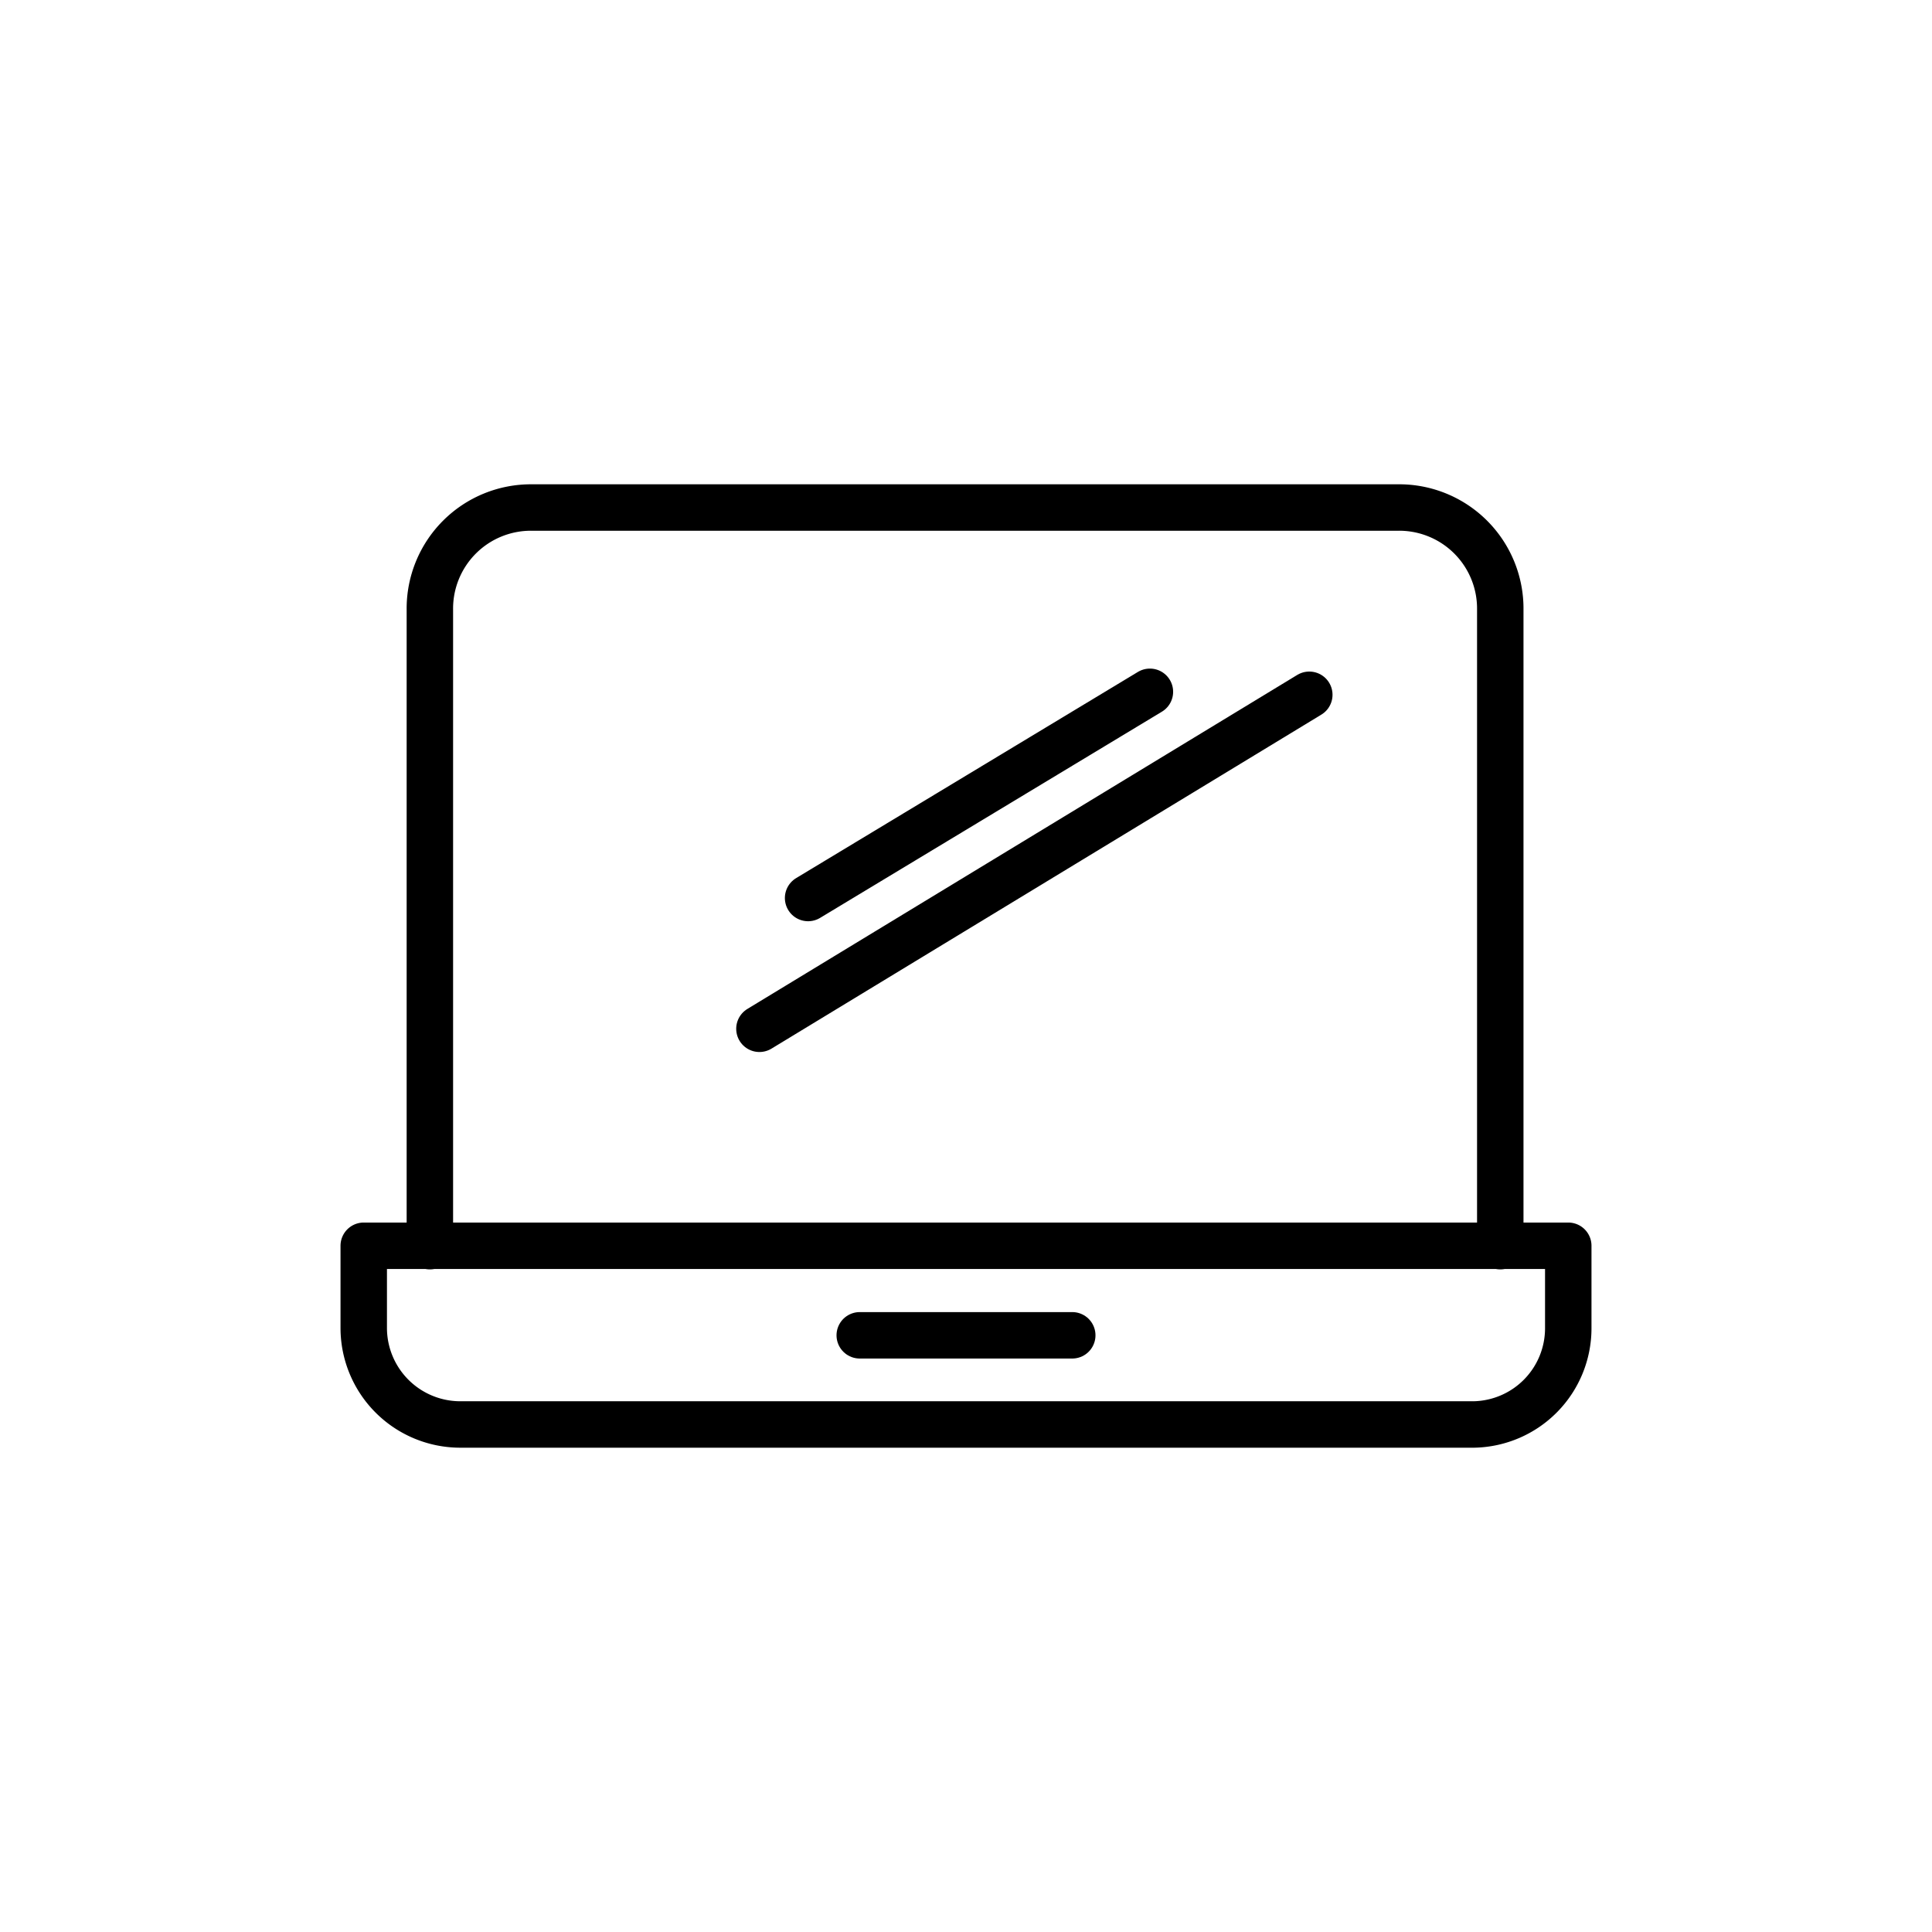
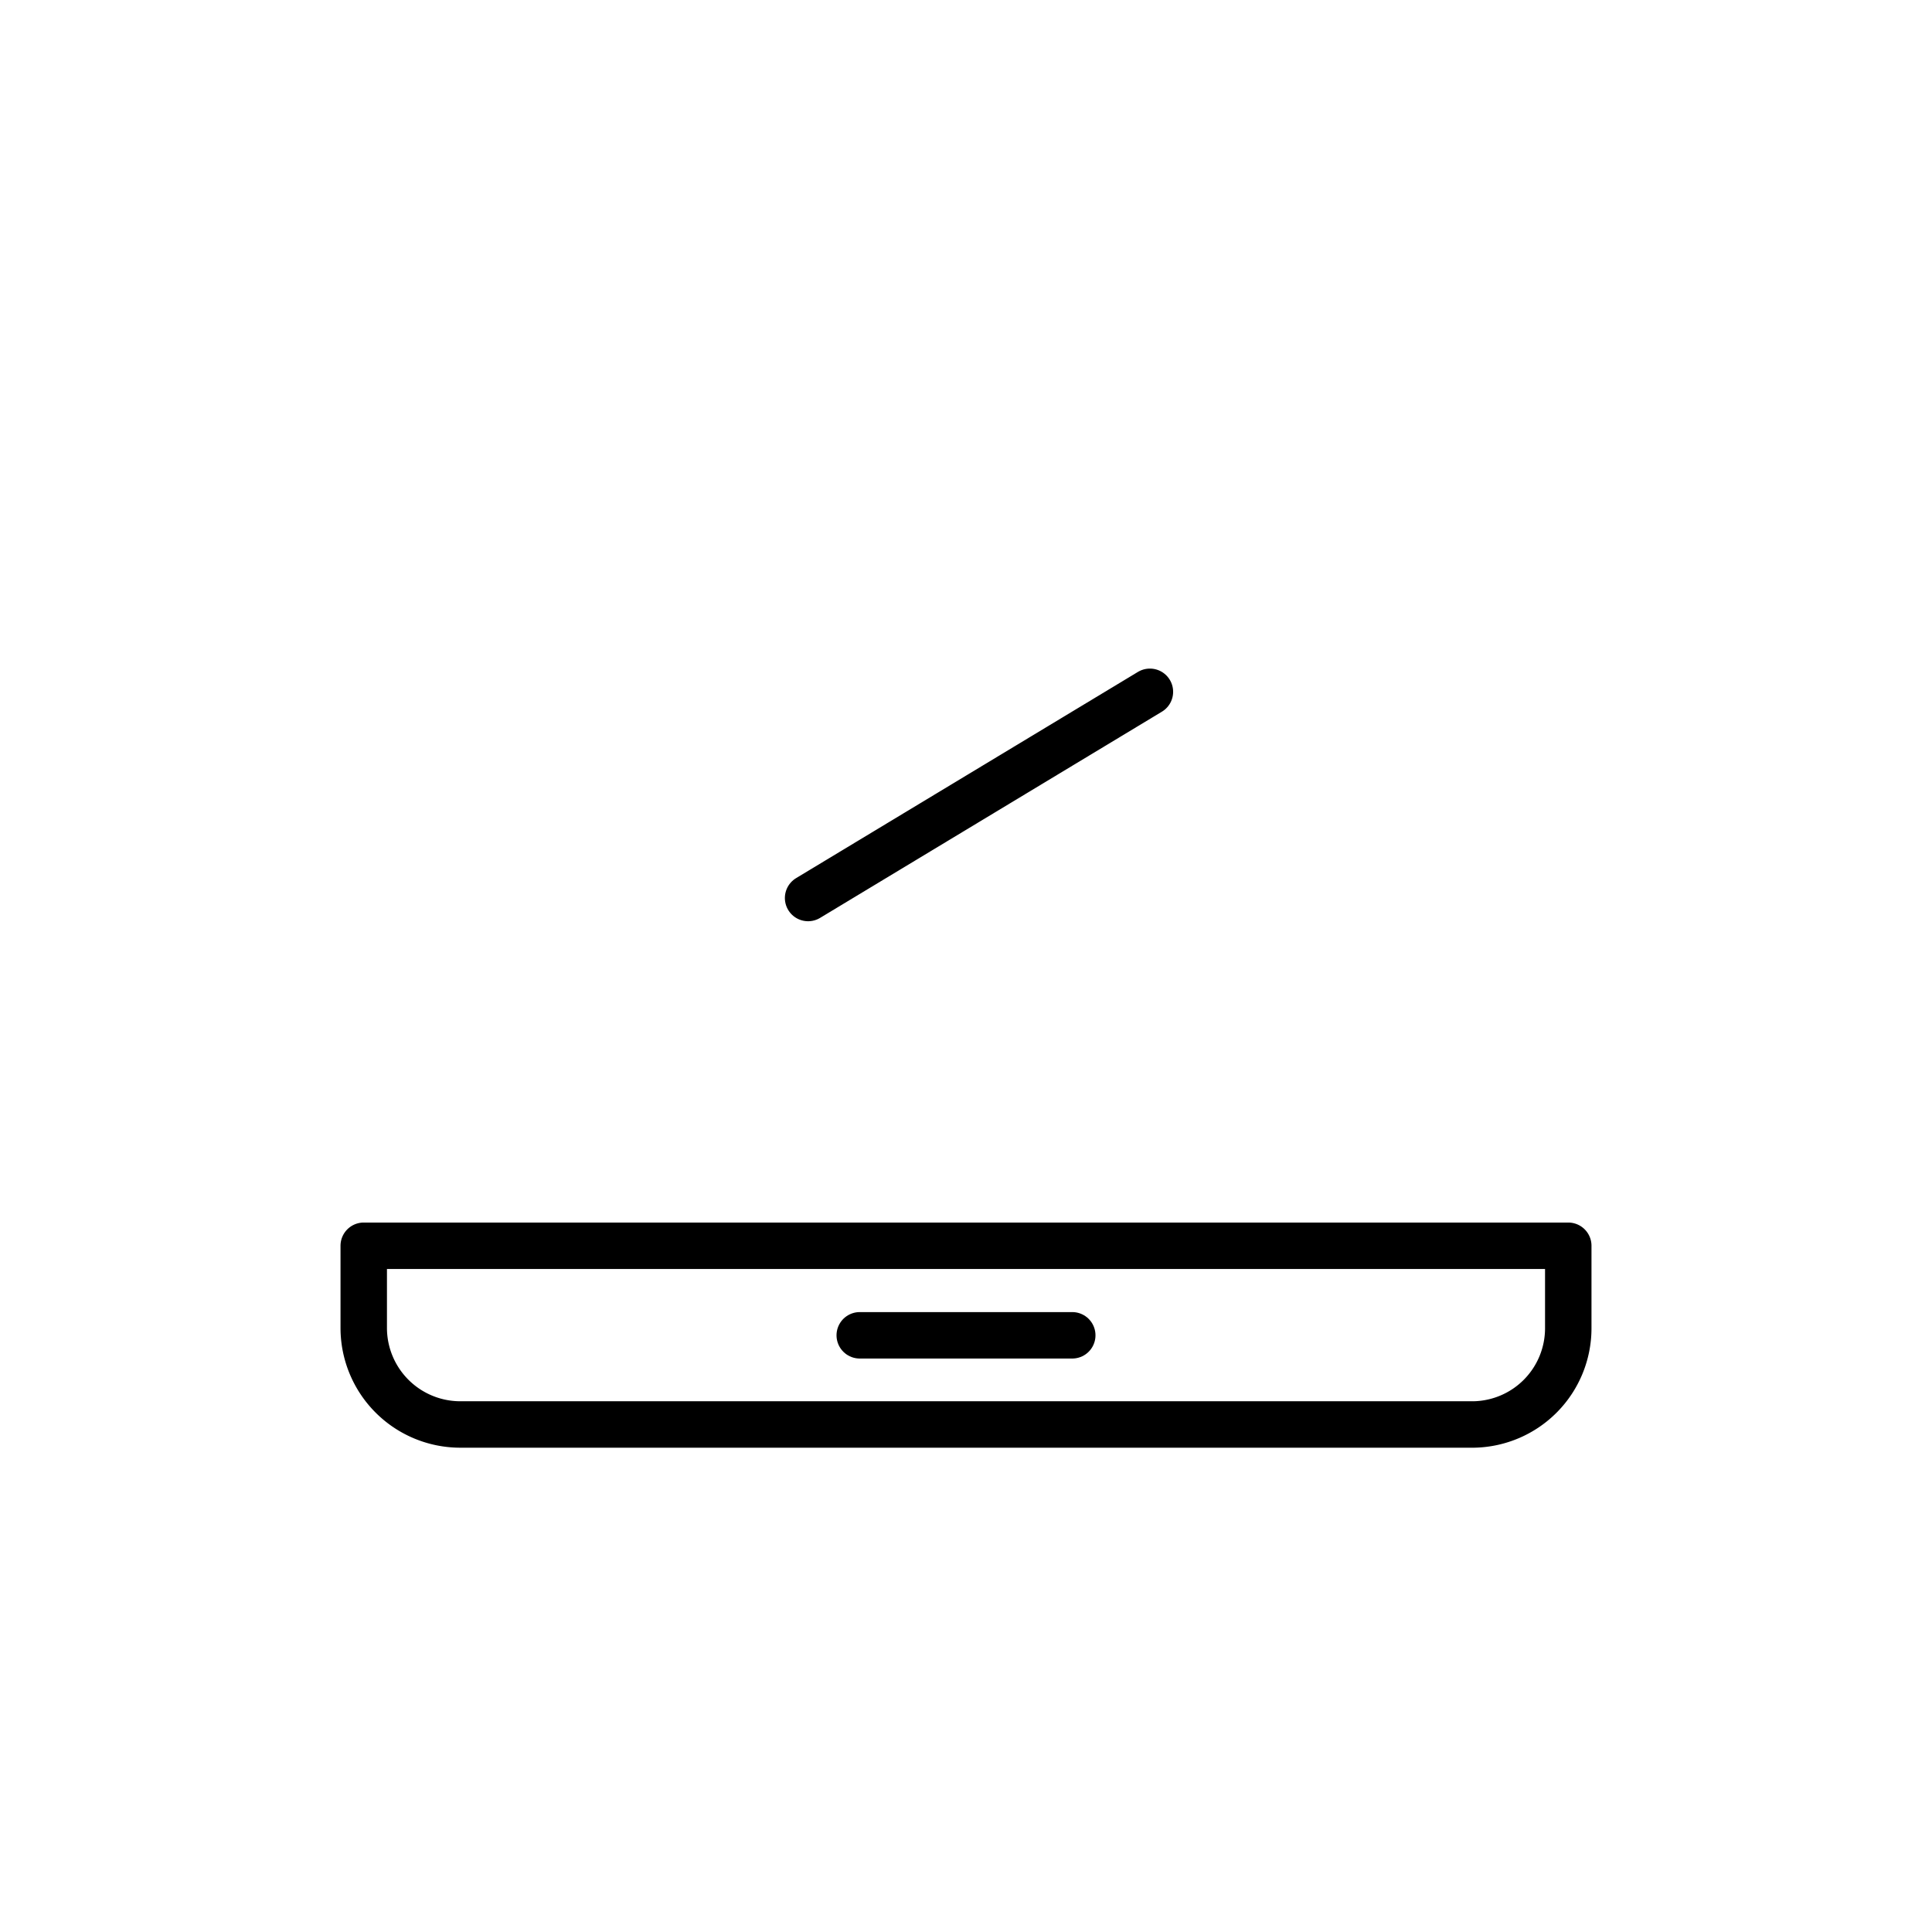
<svg xmlns="http://www.w3.org/2000/svg" id="Layer_1" data-name="Layer 1" viewBox="0 0 52 52">
  <defs>
    <style>.cls-1{fill:none;stroke:#000;stroke-linecap:round;stroke-linejoin:round;stroke-width:1.25px;}</style>
  </defs>
-   <path class="cls-1" d="M11.57,33.54V16.41a2.72,2.72,0,0,1,2.74-2.75H37.63a2.72,2.72,0,0,1,2.75,2.75V33.54h0" />
  <path class="cls-1" d="M39.67,38.34H12.38a2.6,2.6,0,0,1-2.59-2.59V33.53H42.21v2.22a2.59,2.59,0,0,1-2.54,2.59Z" />
  <line class="cls-1" x1="28.86" y1="35.94" x2="23.14" y2="35.94" />
-   <line class="cls-1" x1="35.24" y1="18.7" x2="20.44" y2="27.69" />
  <line class="cls-1" x1="30.95" y1="18.62" x2="21.75" y2="24.17" />
</svg>